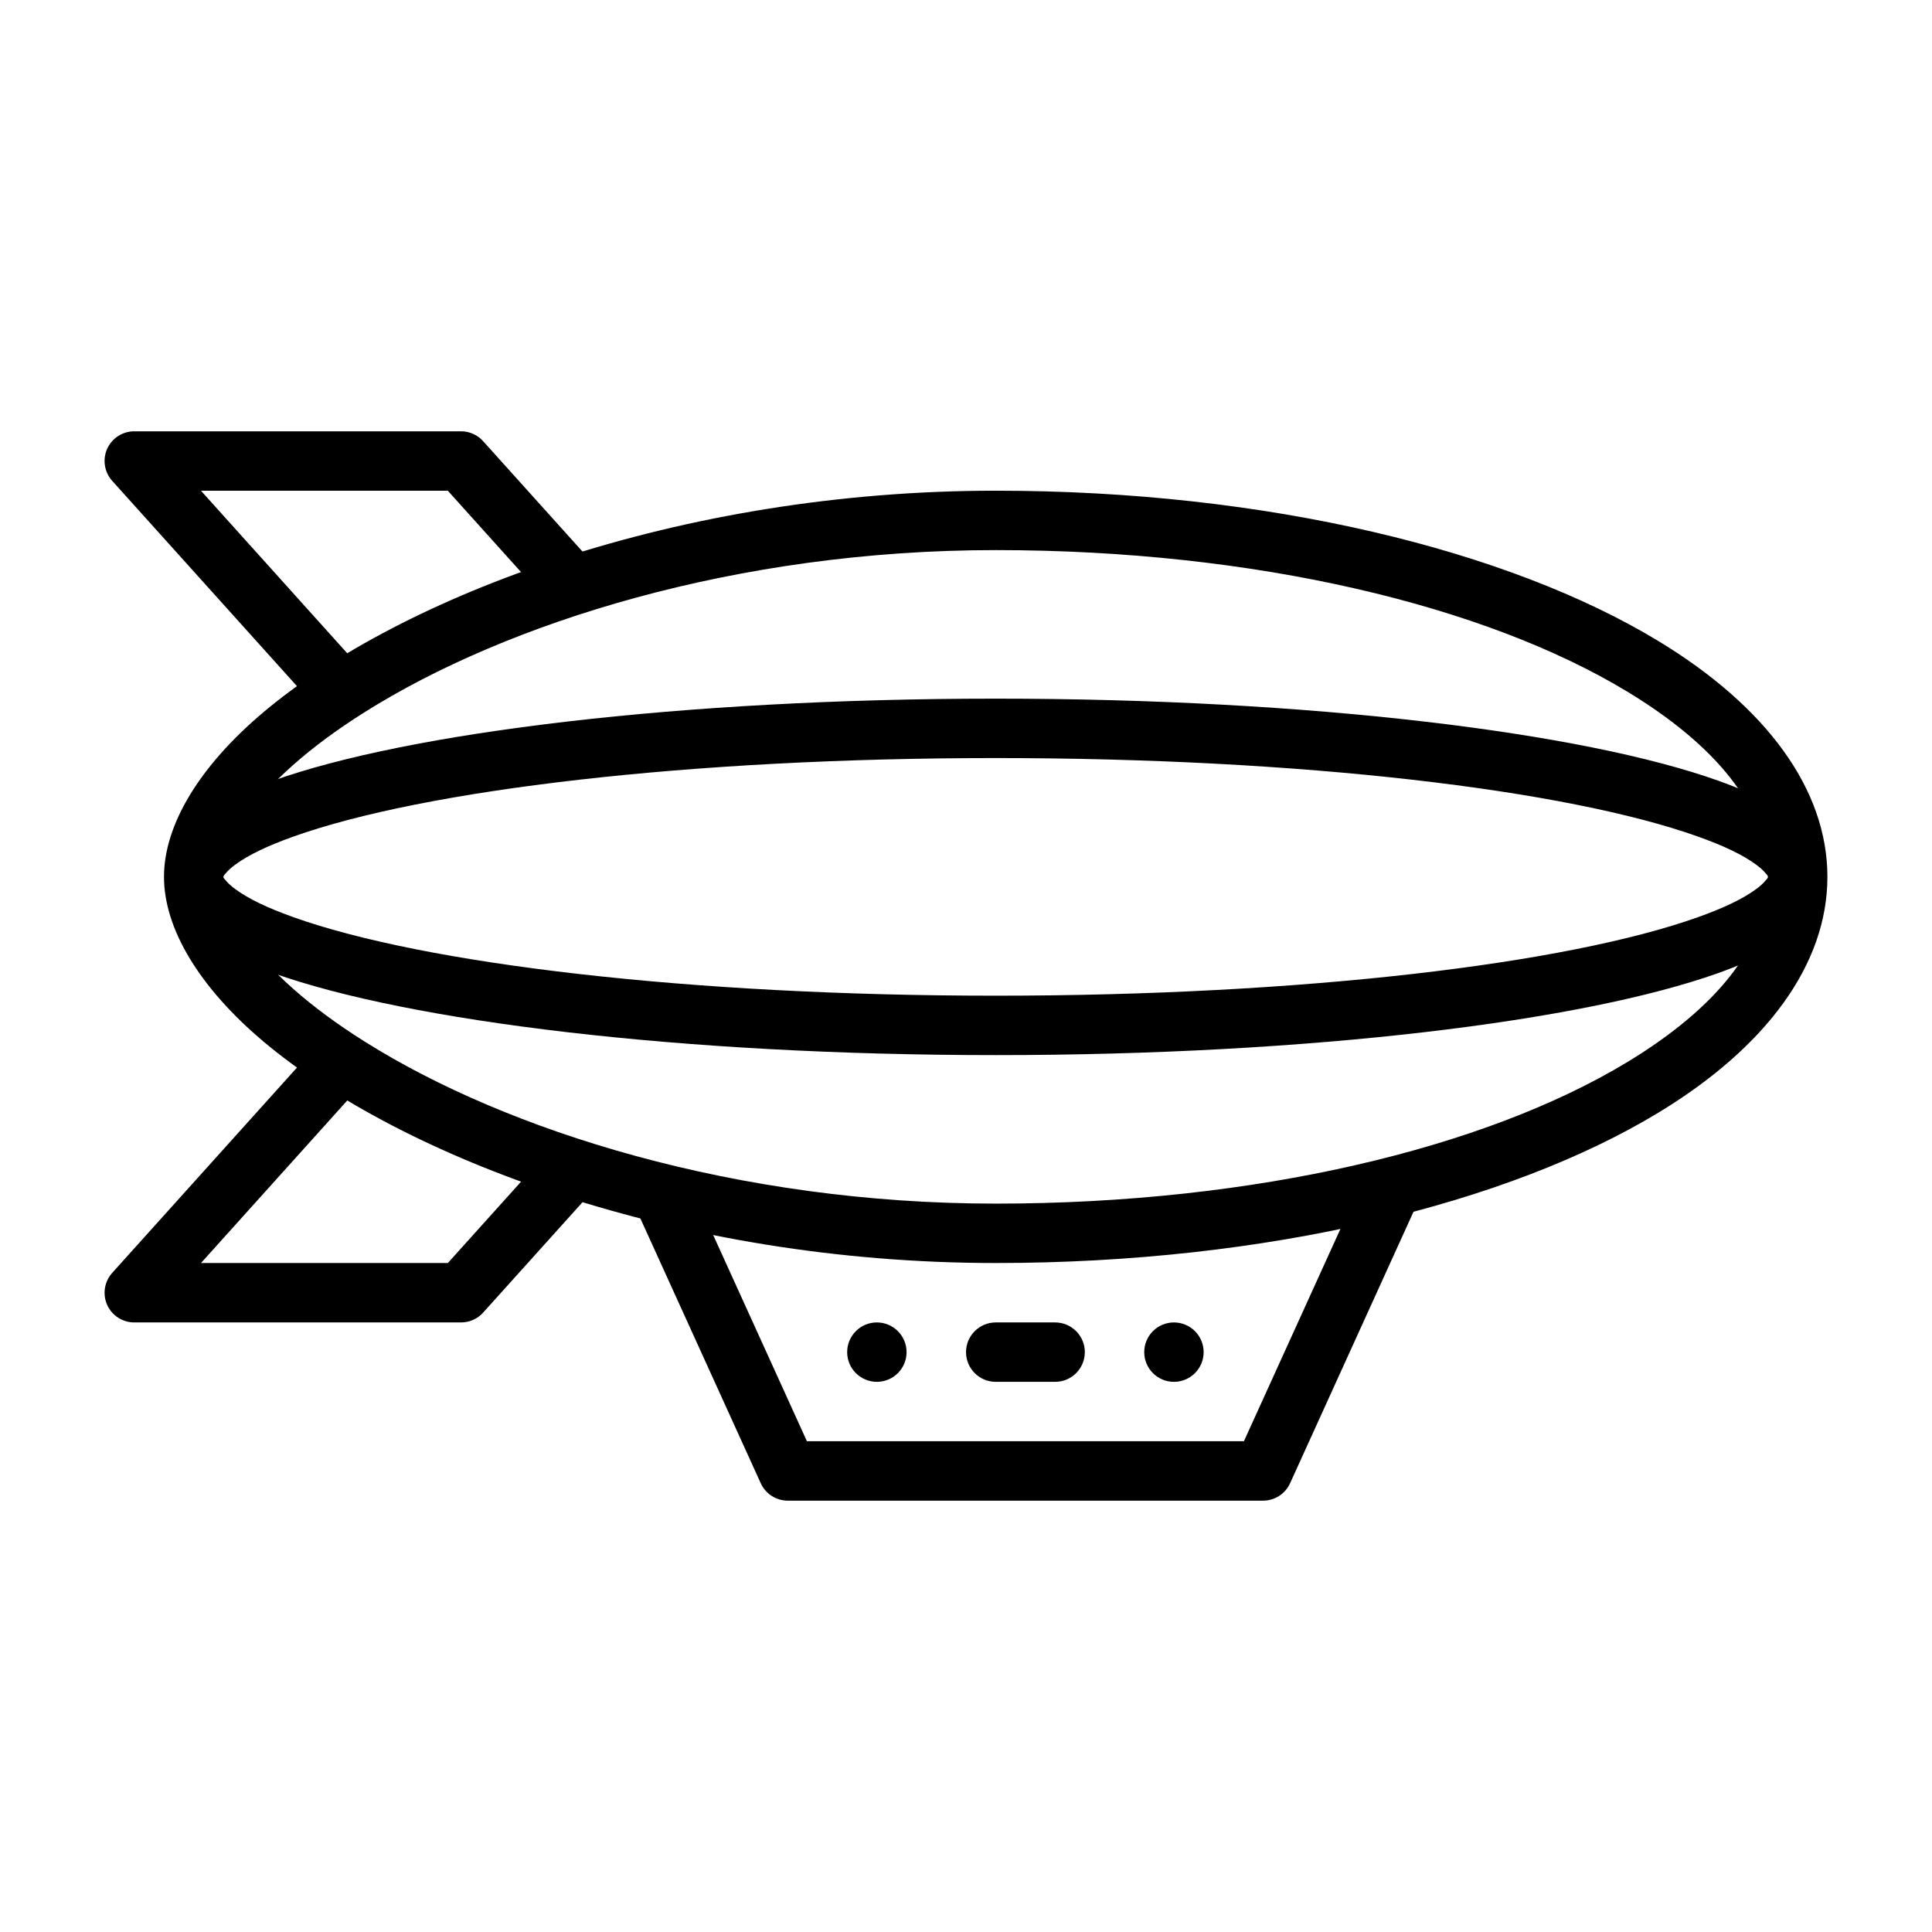
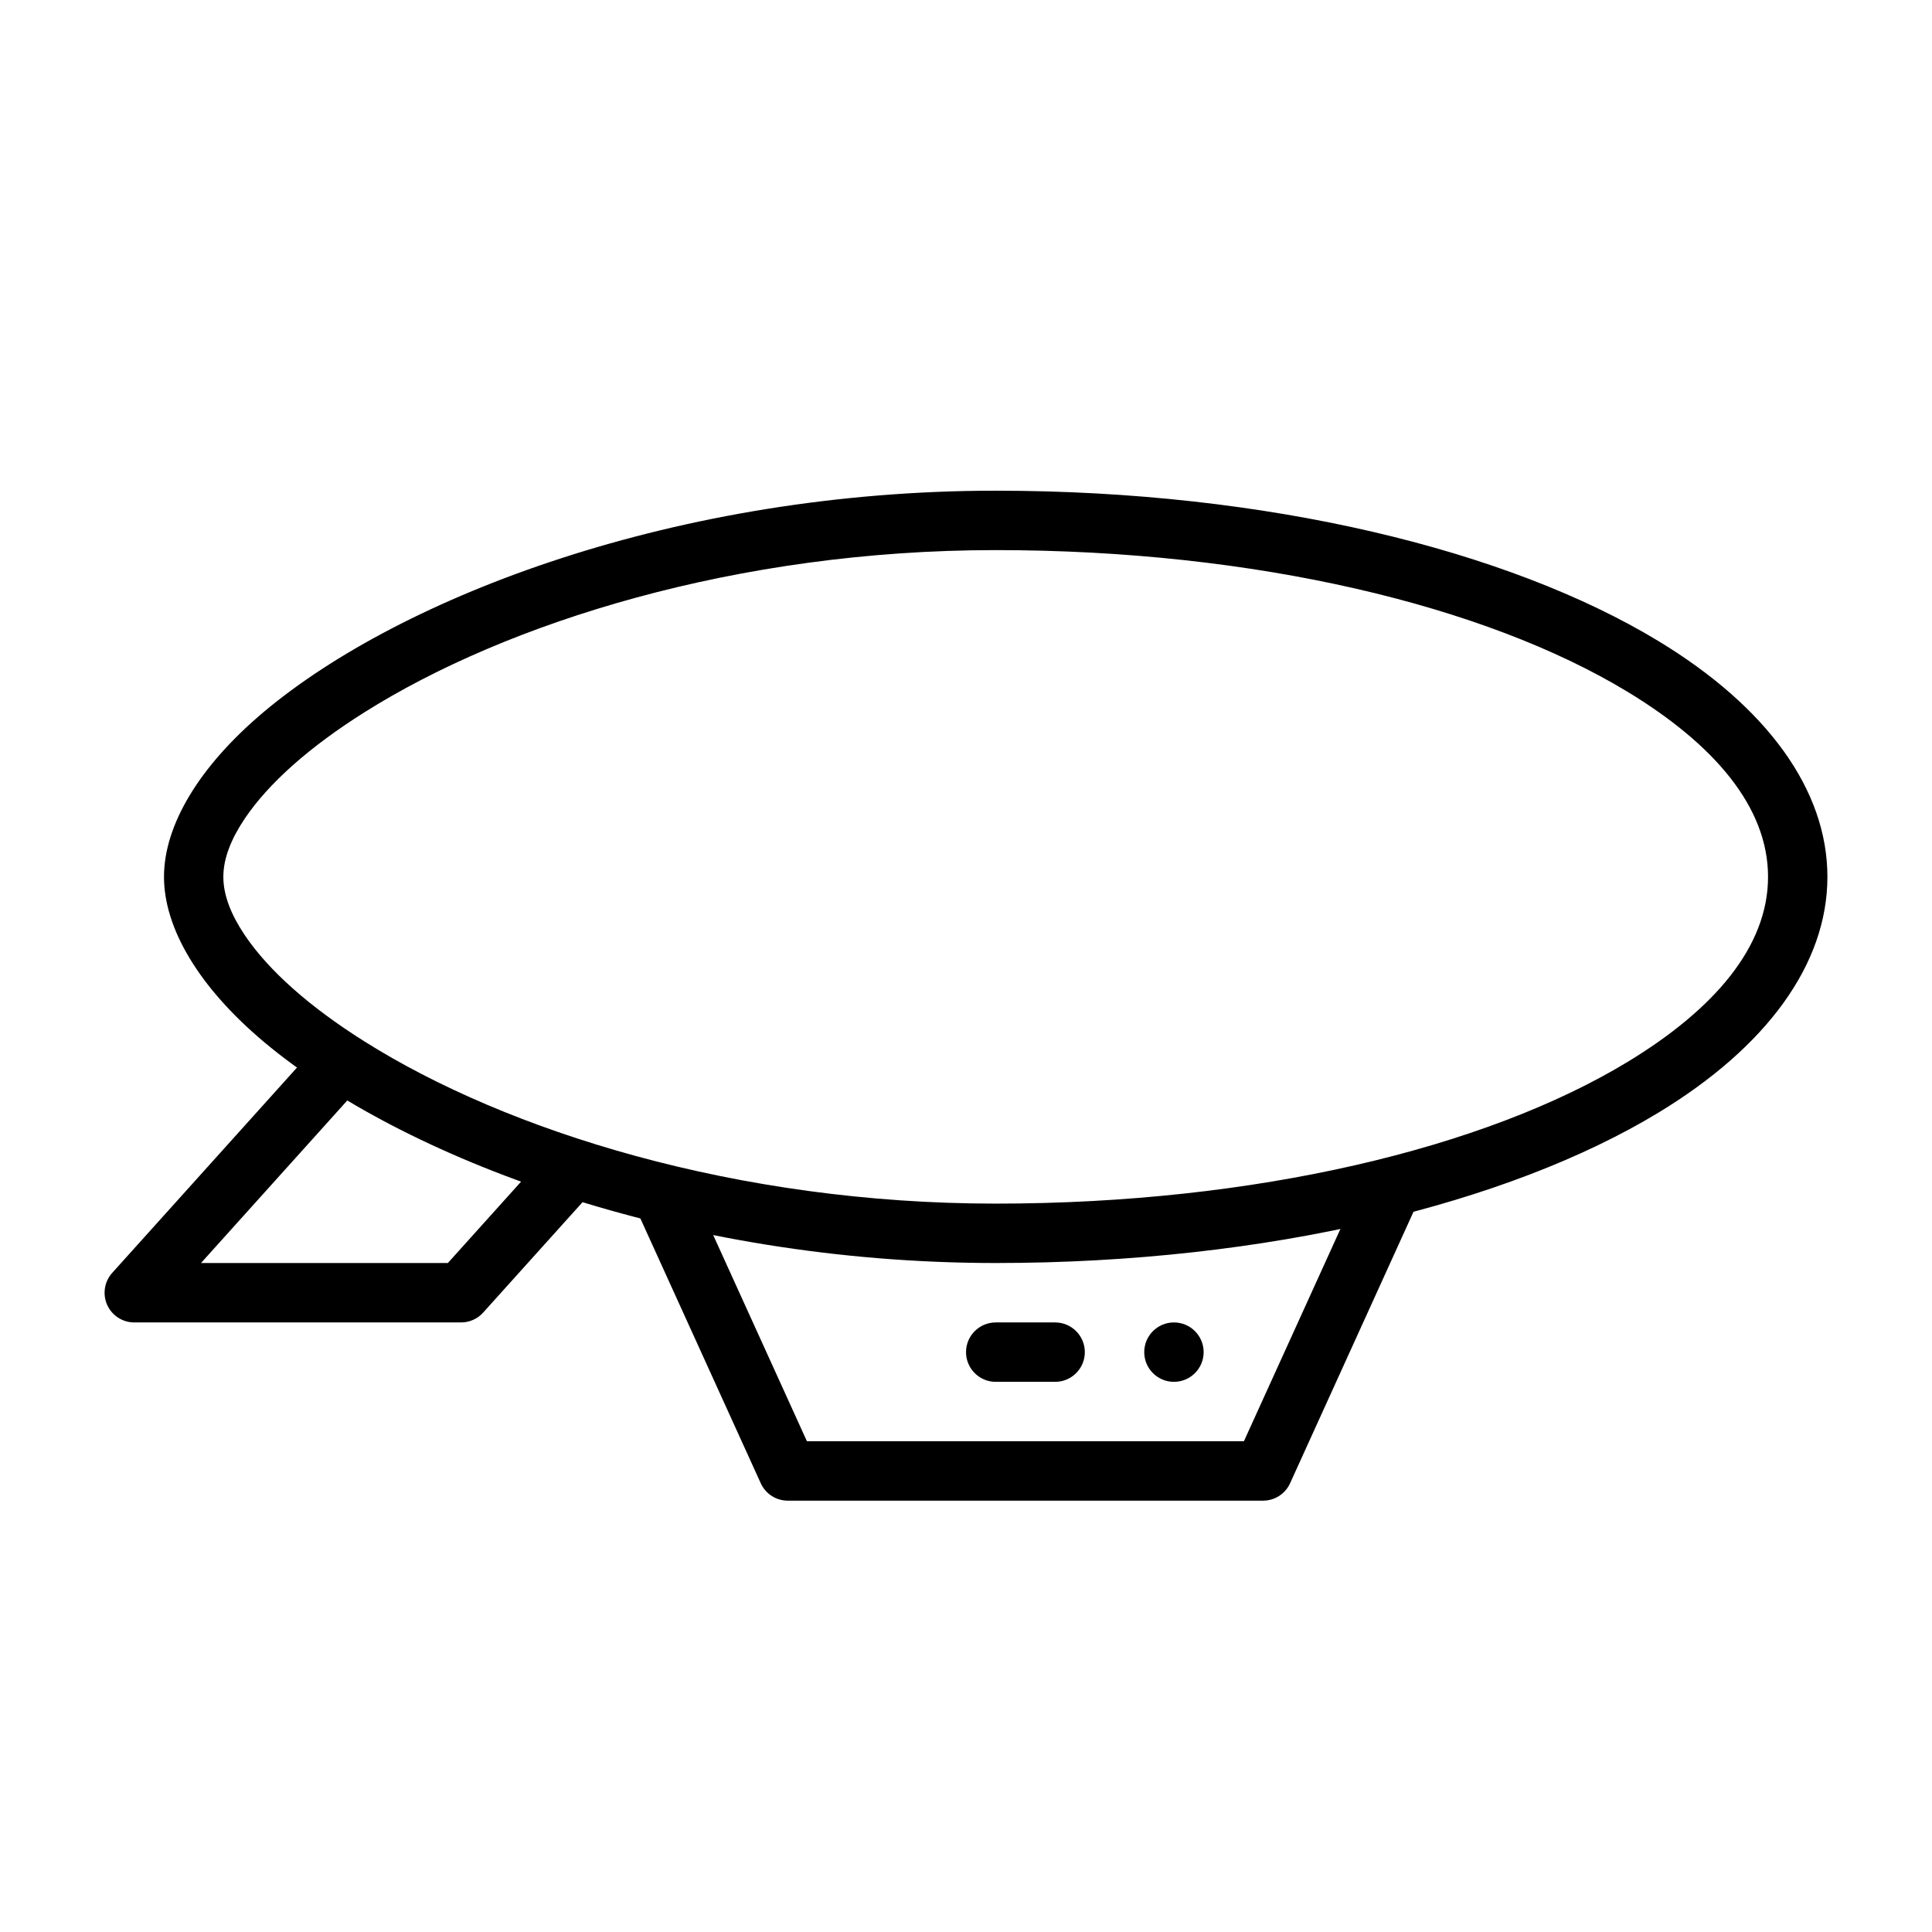
<svg xmlns="http://www.w3.org/2000/svg" fill="#000000" width="800px" height="800px" version="1.1" viewBox="144 144 512 512">
  <g fill-rule="evenodd">
    <path d="m407.87 274.04c-84.344 0-157.5 28.039-193.88 58.551-17.395 14.609-26.531 30.23-26.531 43.785 0 13.555 9.141 29.172 26.531 43.785 36.379 30.512 109.53 58.551 193.88 58.551 72.09 0 135.96-15.809 175.6-39.832 28.656-17.367 44.812-39.344 44.812-62.504s-16.152-45.137-44.812-62.504c-39.641-24.027-103.51-39.832-175.6-39.832zm0 15.742c68.688 0 129.69 14.656 167.45 37.551 22.918 13.902 37.23 30.496 37.23 49.043s-14.312 35.141-37.23 49.043c-37.762 22.891-98.762 37.551-167.45 37.551-68.652 0-129.58-19.223-167.31-42.996-14.383-9.055-25.328-18.688-31.703-28.168-3.578-5.336-5.668-10.5-5.668-15.43 0-4.93 2.09-10.094 5.668-15.43 6.375-9.477 17.324-19.113 31.703-28.168 37.727-23.773 98.656-42.996 167.31-42.996z" />
    <path d="m522.82 455.83-36.934 81.246c-1.273 2.809-4.078 4.613-7.164 4.613h-125.95c-3.086 0-5.887-1.801-7.164-4.613l-36.094-79.398c6.305 1.738 12.809 3.336 19.469 4.777l28.859 63.488h115.81l29.613-65.141c6.731-1.512 13.258-3.172 19.555-4.977z" />
    <path d="m462.98 502.33c0 2.09-0.832 4.09-2.309 5.566-1.477 1.477-3.477 2.305-5.566 2.305-4.348 0-7.871-3.523-7.871-7.871 0-4.348 3.523-7.871 7.871-7.871 2.09 0 4.09 0.828 5.566 2.305 1.477 1.477 2.309 3.481 2.309 5.566z" />
-     <path d="m384.25 502.33c0 2.09-0.828 4.09-2.305 5.566-1.477 1.477-3.481 2.305-5.566 2.305-4.348 0-7.871-3.523-7.871-7.871 0-4.348 3.523-7.871 7.871-7.871 2.086 0 4.09 0.828 5.566 2.305 1.477 1.477 2.305 3.481 2.305 5.566z" />
-     <path d="m228 331.73-54.262-60.293c-2.078-2.312-2.606-5.629-1.348-8.469 1.266-2.844 4.086-4.668 7.195-4.668h86.594c2.227 0 4.359 0.945 5.848 2.606l32.133 35.699c-5.637 1.652-11.117 3.426-16.422 5.289l-25.066-27.852h-65.418l44.121 49.027c-4.785 2.816-9.258 5.715-13.383 8.66z" />
    <path d="m228 421.03c4.117 2.945 8.59 5.84 13.383 8.66l-44.121 49.027h65.418l25.066-27.852c5.305 1.867 10.785 3.637 16.422 5.289l-32.133 35.699c-1.488 1.66-3.621 2.606-5.848 2.606h-86.602c-3.109 0-5.926-1.828-7.195-4.668-1.258-2.844-0.73-6.156 1.348-8.469z" />
-     <path d="m407.87 329.15c-83.281 0-155.55 8.922-191.47 21.738-10.414 3.715-17.996 7.91-22.496 12.145-4.5 4.25-4.5 22.449 0 26.699 4.5 4.231 12.078 8.43 22.496 12.145 35.922 12.816 108.18 21.738 191.47 21.738 83.281 0 155.55-8.922 191.47-21.738 10.414-3.715 17.996-7.91 22.496-12.145 4.5-4.25 4.5-22.449 0-26.699-4.504-4.234-12.082-8.434-22.5-12.145-35.918-12.82-108.18-21.738-191.46-21.738zm0 15.742c80.945 0 151.26 8.363 186.15 20.82 6.66 2.383 11.938 4.848 15.48 7.512 1.027 0.754 1.844 1.508 2.481 2.289 0.246 0.316 0.566 0.539 0.566 0.867s-0.32 0.551-0.566 0.867c-0.637 0.781-1.453 1.535-2.481 2.289-3.543 2.664-8.82 5.129-15.48 7.512-34.891 12.457-105.21 20.82-186.15 20.82-80.945 0-151.26-8.363-186.15-20.82-6.66-2.383-11.941-4.848-15.48-7.512-1.027-0.754-1.844-1.512-2.481-2.289-0.246-0.316-0.566-0.539-0.566-0.867s0.32-0.551 0.566-0.867c0.637-0.781 1.453-1.535 2.481-2.289 3.543-2.664 8.82-5.129 15.48-7.512 34.895-12.457 105.21-20.82 186.15-20.82z" />
    <path d="m423.62 494.46h-15.742c-4.344 0-7.871 3.527-7.871 7.871s3.527 7.871 7.871 7.871h15.742c4.344 0 7.871-3.527 7.871-7.871s-3.527-7.871-7.871-7.871z" />
  </g>
</svg>